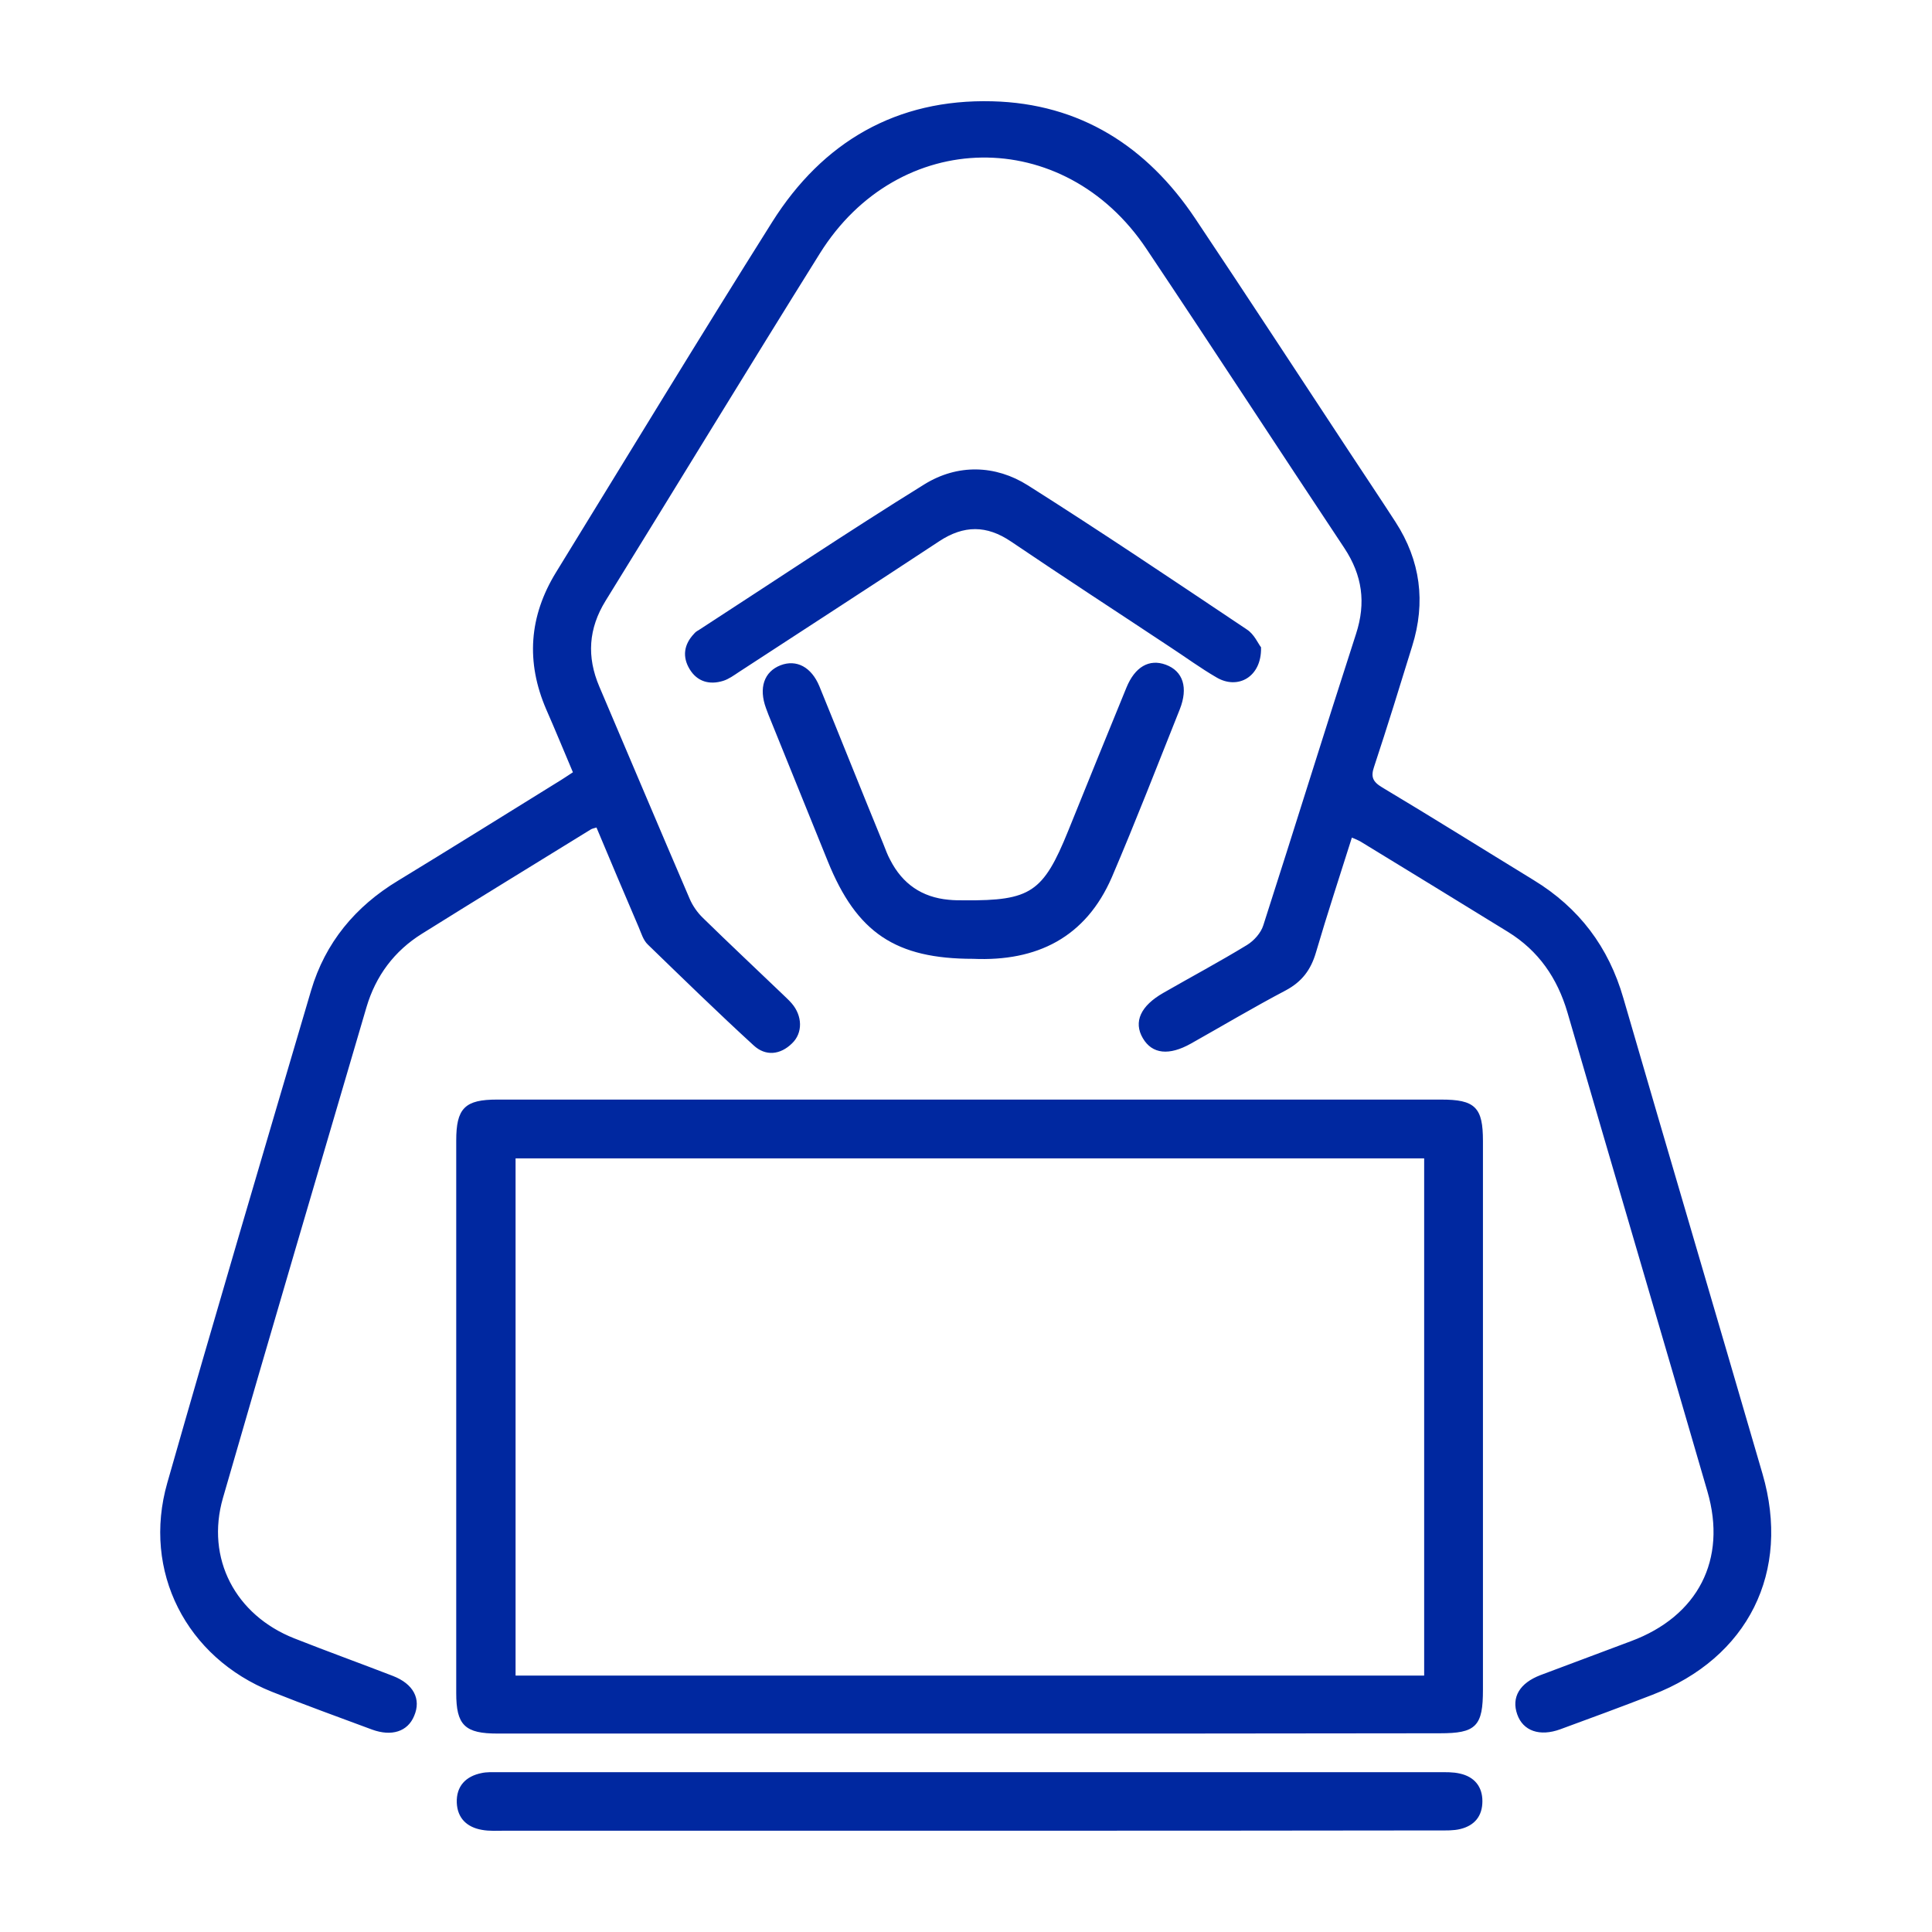
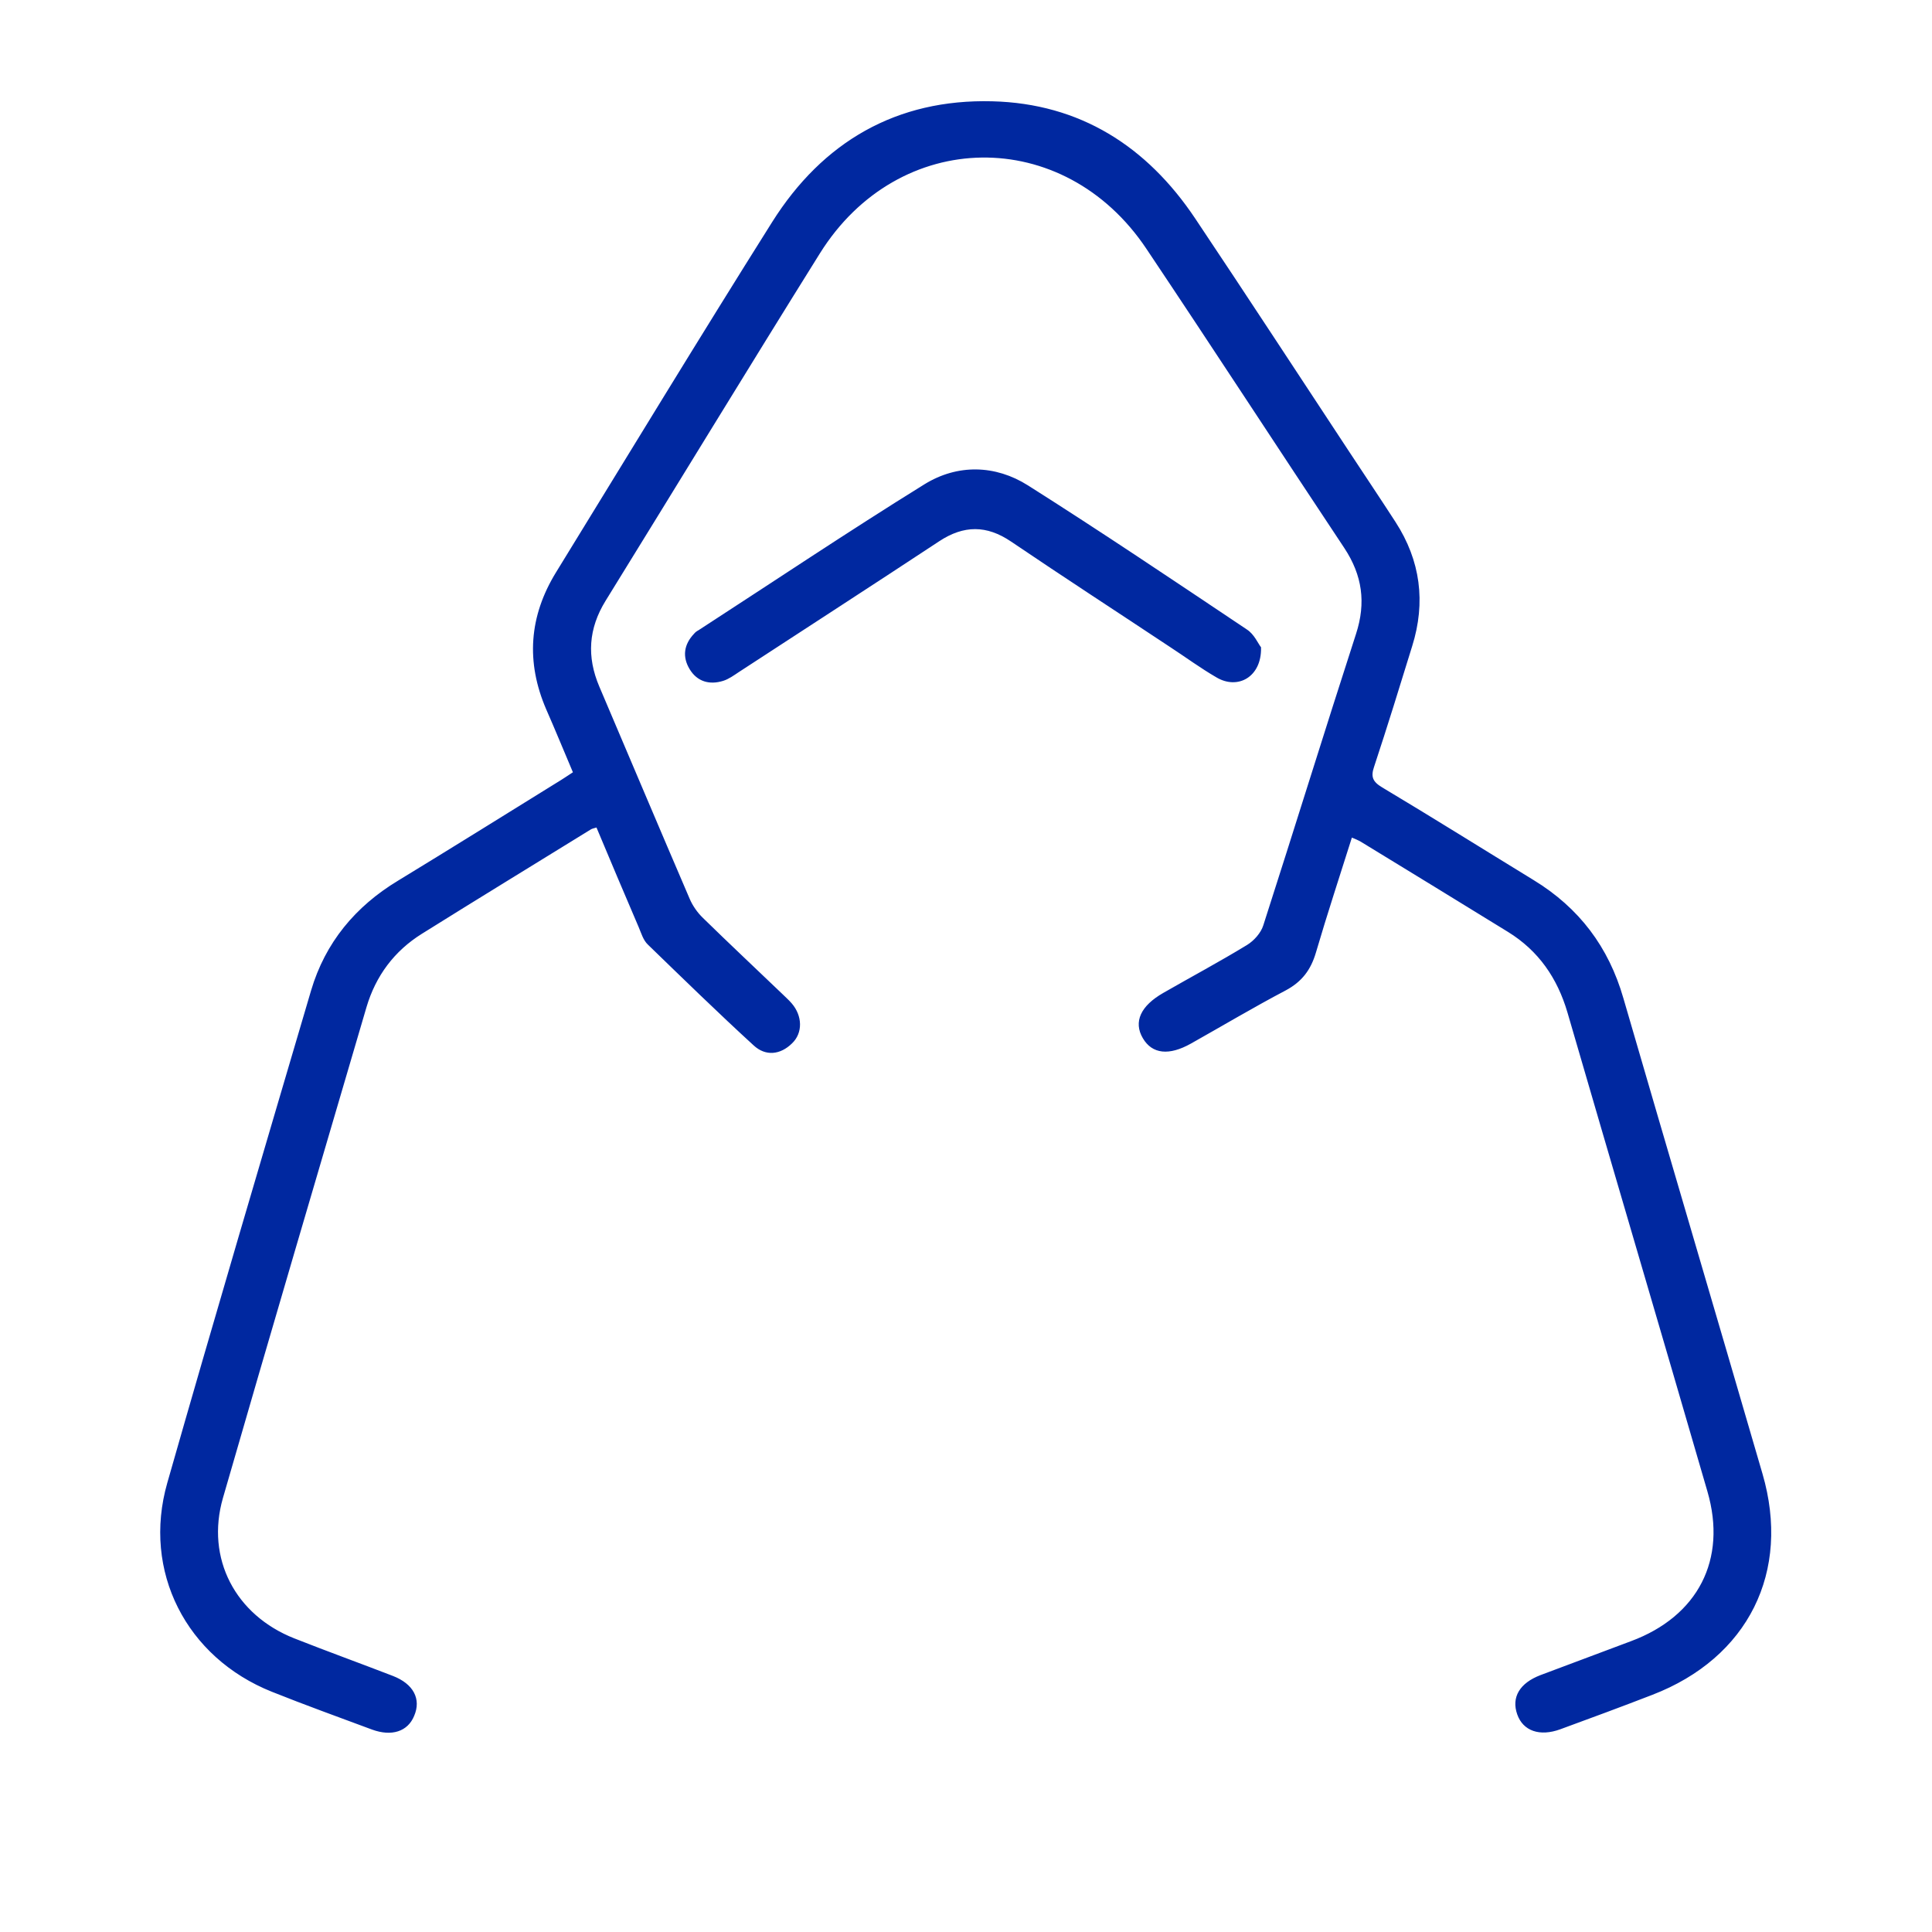
<svg xmlns="http://www.w3.org/2000/svg" version="1.1" id="Layer_1" x="0px" y="0px" viewBox="0 0 700 700" style="enable-background:new 0 0 700 700;" xml:space="preserve">
  <style type="text/css">
	.st0{fill:#0028A0;stroke:#0028A0;stroke-miterlimit:10;}
</style>
  <g id="_x37_GOUFO.tif">
    <g>
      <path class="st0" d="M208.2,280c-3.4-8-6.5-15.6-9.8-23.1c-7.4-17.1-6.2-33.5,3.5-49.3c26-42.3,51.8-84.8,78.3-126.9    c18.2-28.9,44.8-44.4,79.3-43.5c31.6,0.8,55.7,16.2,73.1,42.2c18.8,28.1,37.2,56.3,55.8,84.5c5.6,8.5,11.3,17,16.8,25.5    c9,13.9,10.9,28.8,6,44.5c-4.5,14.6-9,29.2-13.8,43.7c-1.4,4-0.4,6,3.1,8.1c18.4,11,36.6,22.4,54.9,33.6    c16.4,10,27,24.1,32.3,42.5c16.7,57.5,33.7,114.9,50.4,172.3c10.3,35.3-5.1,66.2-39.6,79.5c-11.1,4.3-22.2,8.4-33.4,12.5    c-7.2,2.6-12.9,0.6-14.9-5.1c-2.1-5.9,0.8-10.8,8.1-13.6c10.9-4.1,21.8-8.2,32.8-12.3c24.5-9.1,35.3-29.9,28-54.9    c-16.8-57.9-33.9-115.7-50.7-173.5c-3.7-12.6-10.6-22.6-21.8-29.5c-17.7-10.9-35.5-21.8-53.2-32.6c-1-0.6-2.2-1.1-3.9-1.8    c-4.5,14.3-9.1,28.2-13.2,42.2c-1.8,6.1-4.9,10.3-10.7,13.4c-11.6,6.1-23,12.9-34.4,19.3c-7.7,4.3-13.5,3.7-16.7-1.8    c-3.3-5.6-0.8-11.1,7.2-15.7c10.1-5.8,20.4-11.3,30.4-17.4c2.6-1.6,5.2-4.5,6.1-7.4c11.3-35.1,22.2-70.4,33.6-105.6    c3.7-11.4,2.3-21.5-4.3-31.5c-24-36.1-47.6-72.4-71.7-108.4c-30.1-45.1-90.5-44.3-119.2,1.7c-26.1,41.8-51.7,83.9-77.6,125.8    c-6.3,10.2-7,20.6-2.3,31.6c10.9,25.6,21.7,51.2,32.7,76.8c1.1,2.6,2.9,5.2,5,7.2c9.4,9.2,19,18.2,28.5,27.3    c1.2,1.2,2.5,2.3,3.6,3.6c3.7,4.3,3.9,10.2,0.1,13.8c-4.1,4-9.1,4.5-13.2,0.7c-13-11.9-25.6-24.2-38.3-36.5    c-1.6-1.5-2.3-4-3.2-6.1c-5.2-12.1-10.3-24.2-15.5-36.6c-1.1,0.4-2,0.5-2.6,0.9c-20.4,12.6-40.9,25.1-61.2,37.8    c-10.1,6.3-16.9,15.4-20.3,26.9c-17.4,59.3-34.9,118.5-52,177.8c-6.4,22.2,4.6,43,26.2,51.5c11.9,4.7,23.8,9,35.7,13.6    c7.2,2.8,9.9,8,7.4,13.8c-2.2,5.4-7.7,7.2-14.6,4.7c-12.1-4.5-24.3-8.9-36.3-13.7c-30.8-12.3-46.7-43.3-37.6-75.1    c17-59.6,34.6-119,52.1-178.4c5.1-17.2,15.9-30.2,31.3-39.5c19.2-11.7,38.3-23.6,57.5-35.5C204,282.8,205.9,281.5,208.2,280z" />
-       <path class="st0" d="M351,627.6c-56.9,0-113.8,0-170.7,0c-11.6,0-14.5-2.8-14.5-14.2c0-66.7,0-133.4,0-200.1    c0-11.5,2.9-14.4,14.3-14.4c114,0,228.1,0,342.1,0c12,0,14.6,2.6,14.6,14.5c0,66.3,0,132.5,0,198.8c0,13-2.3,15.3-15.1,15.3    C464.8,627.6,407.9,627.6,351,627.6z M516.5,607.6c0-63.3,0-125.8,0-188.4c-110.4,0-220.3,0-330.2,0c0,63.1,0,125.6,0,188.4    C296.6,607.6,406.3,607.6,516.5,607.6z" />
-       <path class="st0" d="M350.6,662.8c-55.9,0-111.8,0-167.6,0c-2.8,0-5.6,0.2-8.3-0.3c-5.2-0.9-8.5-4-8.7-9.4    c-0.2-5.7,3.1-9.1,8.6-10.2c1.8-0.4,3.8-0.3,5.7-0.3c113.7,0,227.3,0,341,0c2.5,0,5.1-0.1,7.6,0.5c4.9,1.1,7.7,4.4,7.7,9.5    c0,5.2-2.7,8.4-7.6,9.6c-2.4,0.6-5.1,0.5-7.6,0.5C464.5,662.8,407.5,662.8,350.6,662.8C350.6,662.8,350.6,662.8,350.6,662.8z" />
-       <path class="st0" d="M352.6,346.9c-27.9,0-41.8-9.3-52.2-35c-7.2-17.7-14.3-35.4-21.5-53.1c-0.3-0.8-0.6-1.6-0.9-2.4    c-2.6-7.1-0.7-12.7,5-14.9c5.5-2.1,10.6,0.6,13.4,7.3c7.8,19.1,15.4,38.2,23.2,57.2c0.8,2,1.5,4,2.5,5.8    c4.5,8.8,11.7,13.8,21.6,14.7c1.9,0.2,3.8,0.2,5.7,0.2c24.2,0.2,29-3,38.1-25.5c7-17.3,14-34.6,21.1-51.9c3-7.3,7.9-10.1,13.6-8    c6,2.2,7.8,7.9,4.8,15.5c-8.1,20.3-16,40.7-24.6,60.8C393,339.3,375.5,347.9,352.6,346.9z" />
      <path class="st0" d="M456.4,234.7c0.2,10.2-8,14.7-15.4,10.3c-5.7-3.3-11-7.2-16.5-10.8c-19.3-12.8-38.7-25.4-57.9-38.4    c-9-6.1-17.5-6.1-26.6-0.1c-24.1,15.9-48.4,31.6-72.6,47.4c-1.8,1.2-3.6,2.5-5.5,3.1c-4.8,1.5-9,0.3-11.6-4    c-2.6-4.3-2-8.5,1.5-12.2c0.4-0.5,0.9-0.9,1.5-1.2c27.3-17.7,54.3-35.8,81.9-52.9c11.8-7.3,25.3-7,37,0.4    c26.7,16.9,53,34.6,79.3,52.2C454,230.1,455.4,233.4,456.4,234.7z" />
    </g>
  </g>
</svg>